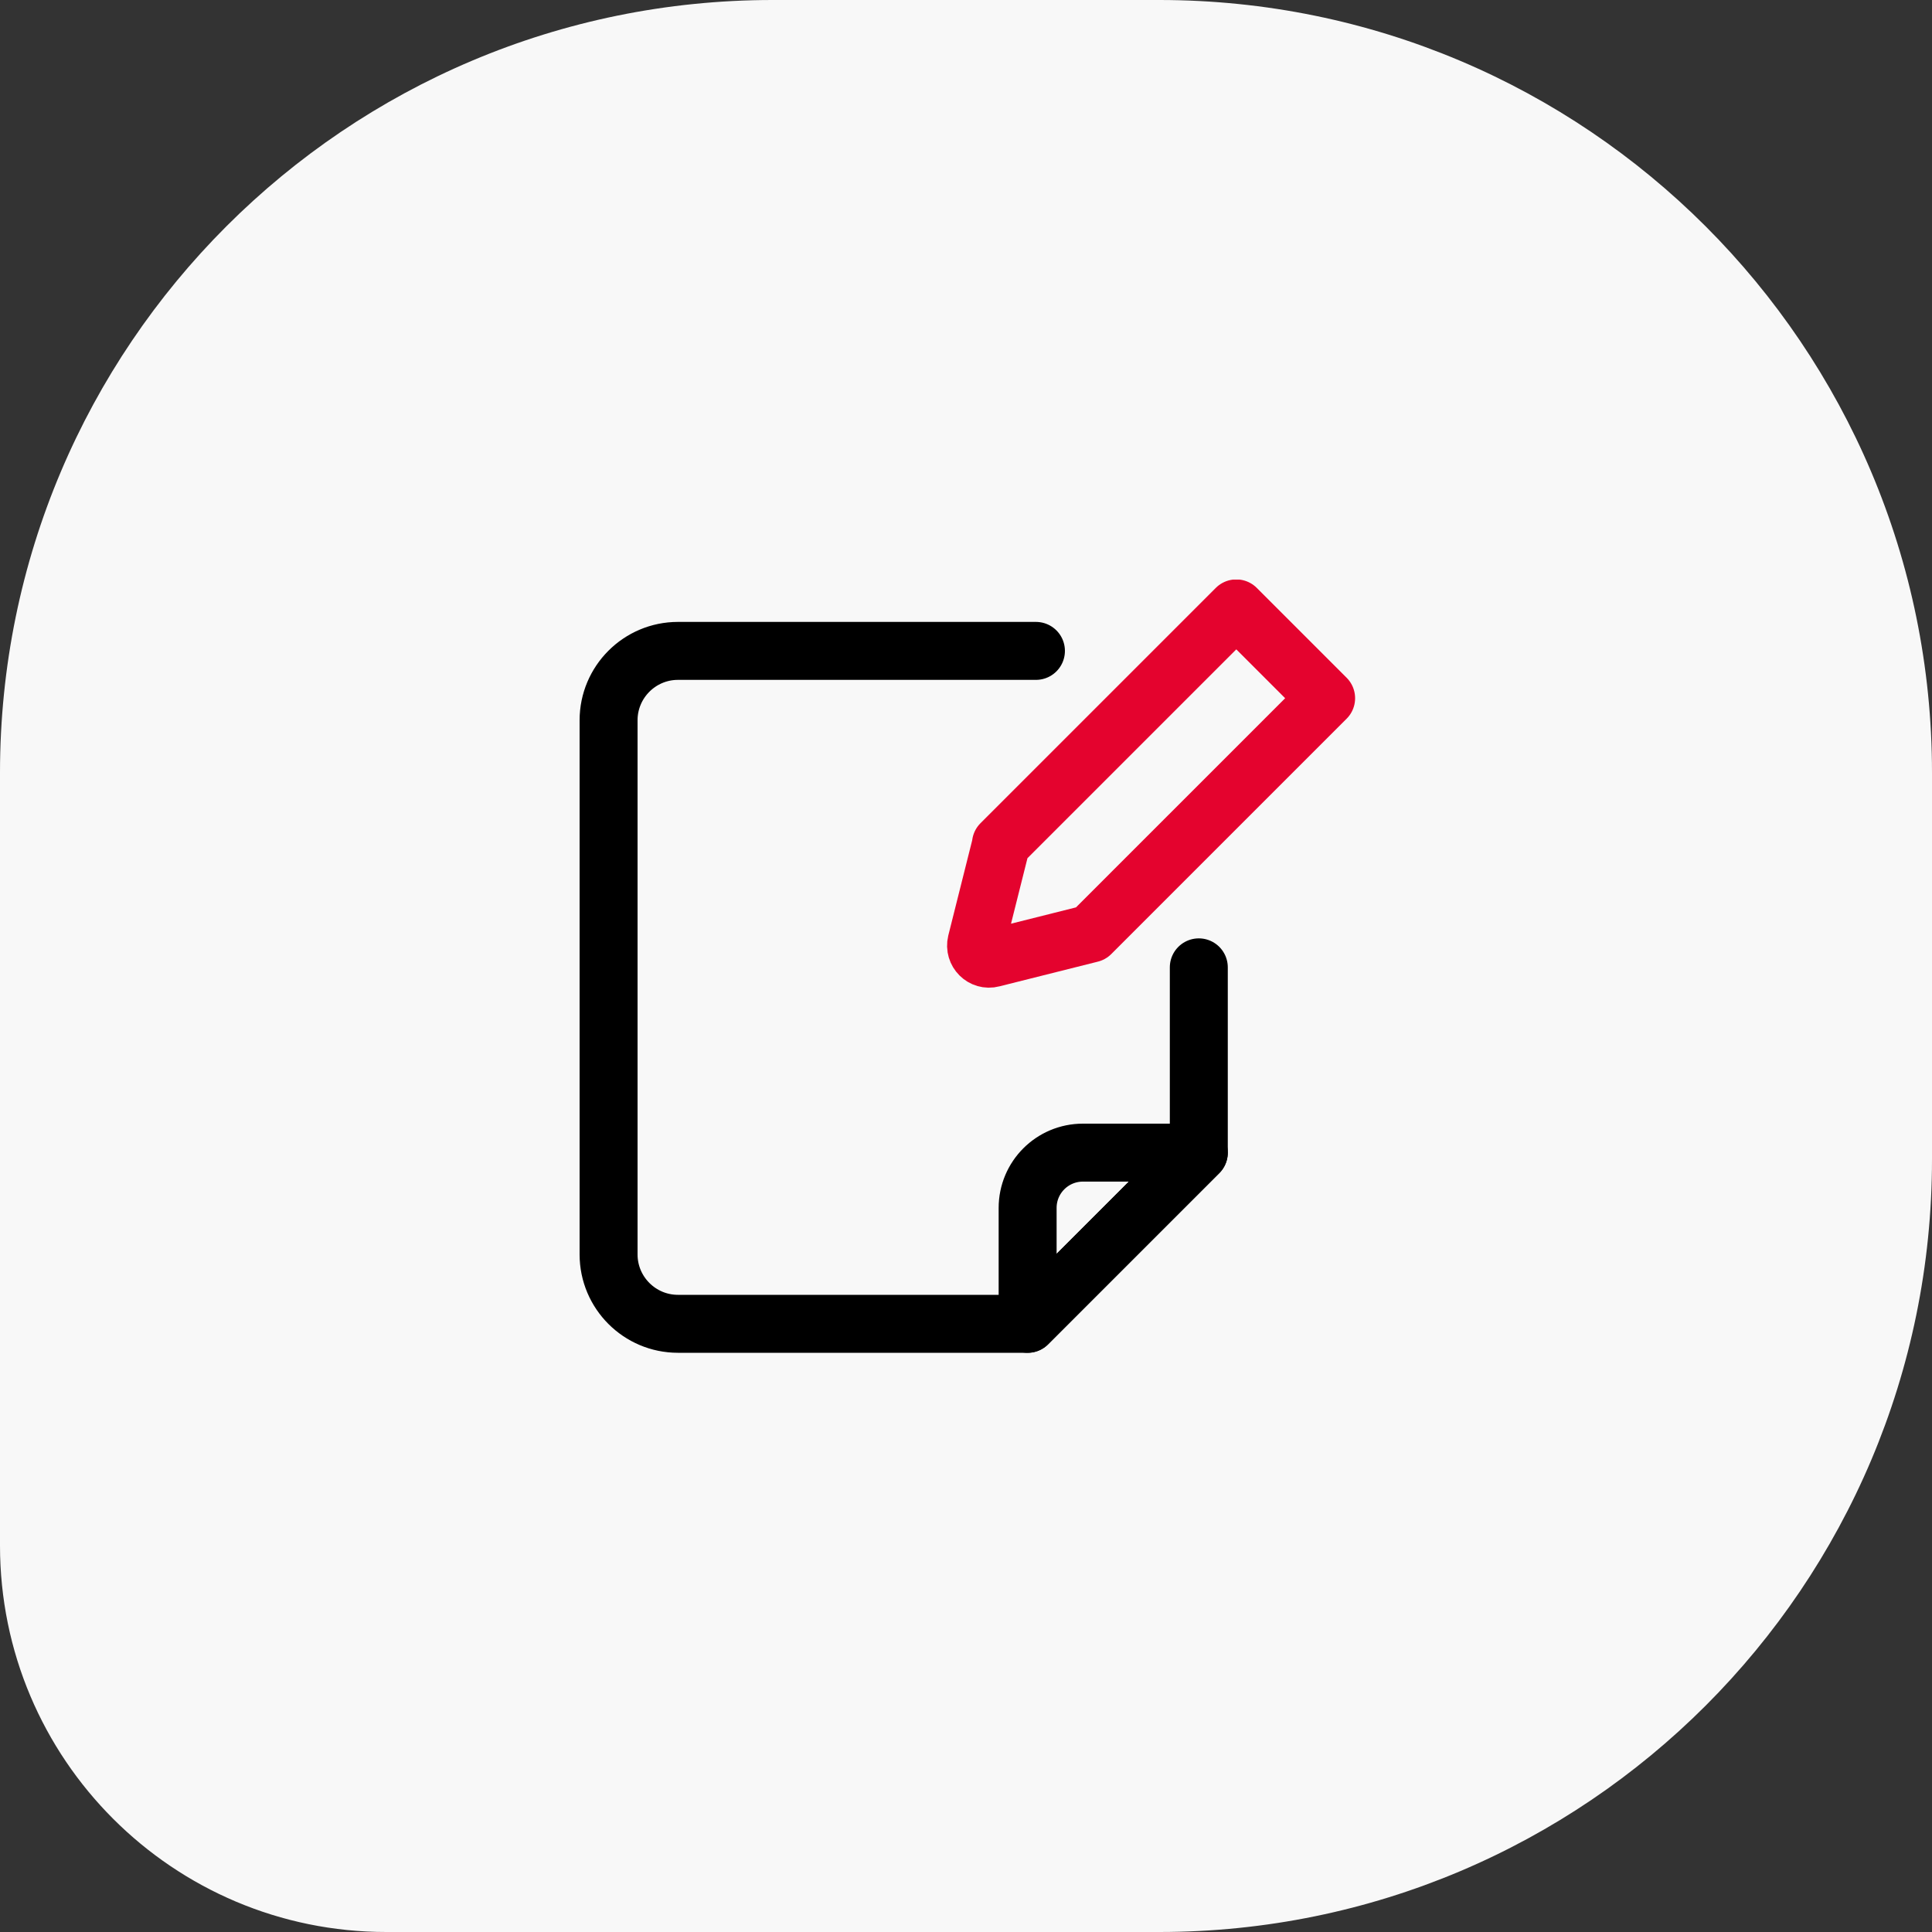
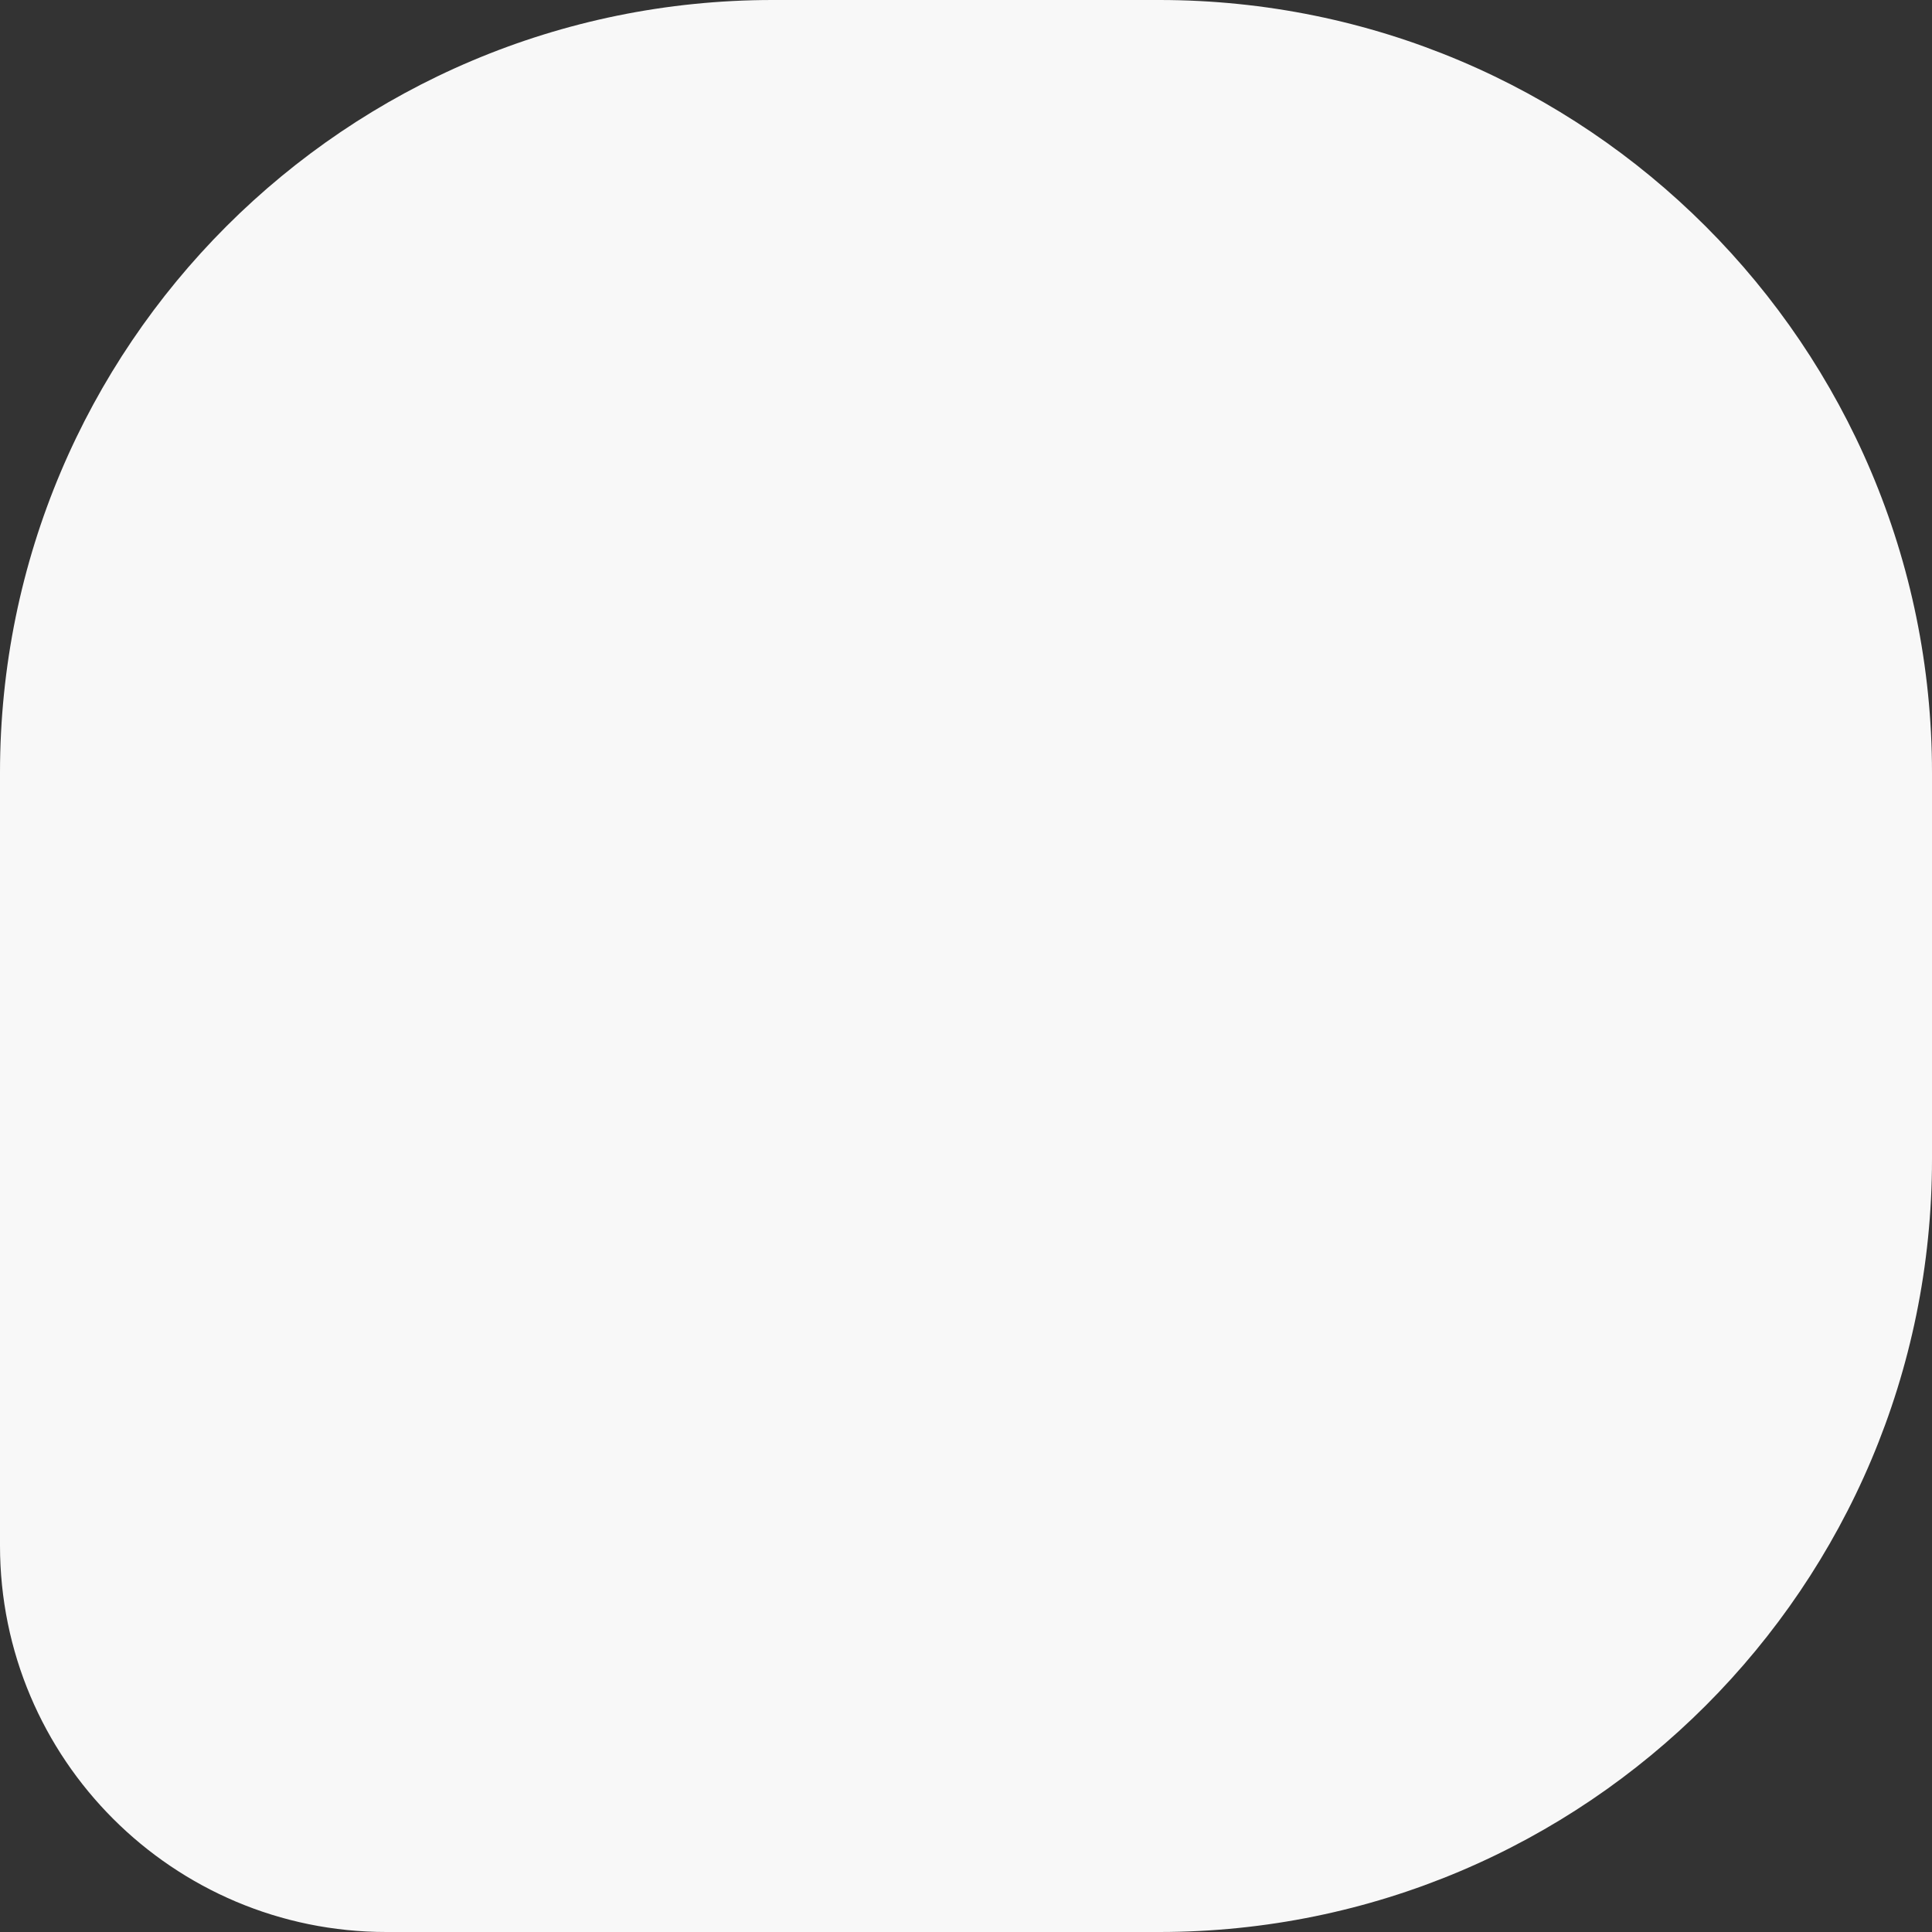
<svg xmlns="http://www.w3.org/2000/svg" width="100" height="100" viewBox="0 0 100 100" fill="none">
  <rect x="0" y="0" width="100" height="100" fill="#333333" stroke="none" />
  <path d="M0 40C0 17.909 17.909 0 40 0H60C82.091 0 100 17.909 100 40V60C100 82.091 82.091 100 60 100H20C8.954 100 0 91.046 0 80V40Z" fill="#F8F8F8" />
  <g clip-path="url(#clip0_890_18235)">
-     <path d="M53.62 33.69H35.09C33.11 33.69 31.5 35.3 31.5 37.28V64.93C31.5 66.91 33.11 68.52 35.09 68.52H53.19L62.05 59.66V50.07" stroke="black" stroke-width="3" stroke-linecap="round" stroke-linejoin="round" />
-     <path d="M62.05 59.66H56.05C54.47 59.66 53.19 60.94 53.19 62.52V68.52L62.05 59.66Z" stroke="black" stroke-width="3" stroke-linecap="round" stroke-linejoin="round" />
-     <path d="M51.82 43.68L50.54 48.78C50.42 49.28 50.87 49.73 51.36 49.6L56.46 48.32L68.64 36.14L63.99 31.49L51.81 43.67" stroke="#E4032E" stroke-width="3" stroke-linecap="round" stroke-linejoin="round" />
-   </g>
+     </g>
  <defs>
    <clipPath id="clip0_890_18235">
      <rect width="40.15" height="40.02" fill="white" transform="translate(30 30)" />
    </clipPath>
  </defs>
</svg>